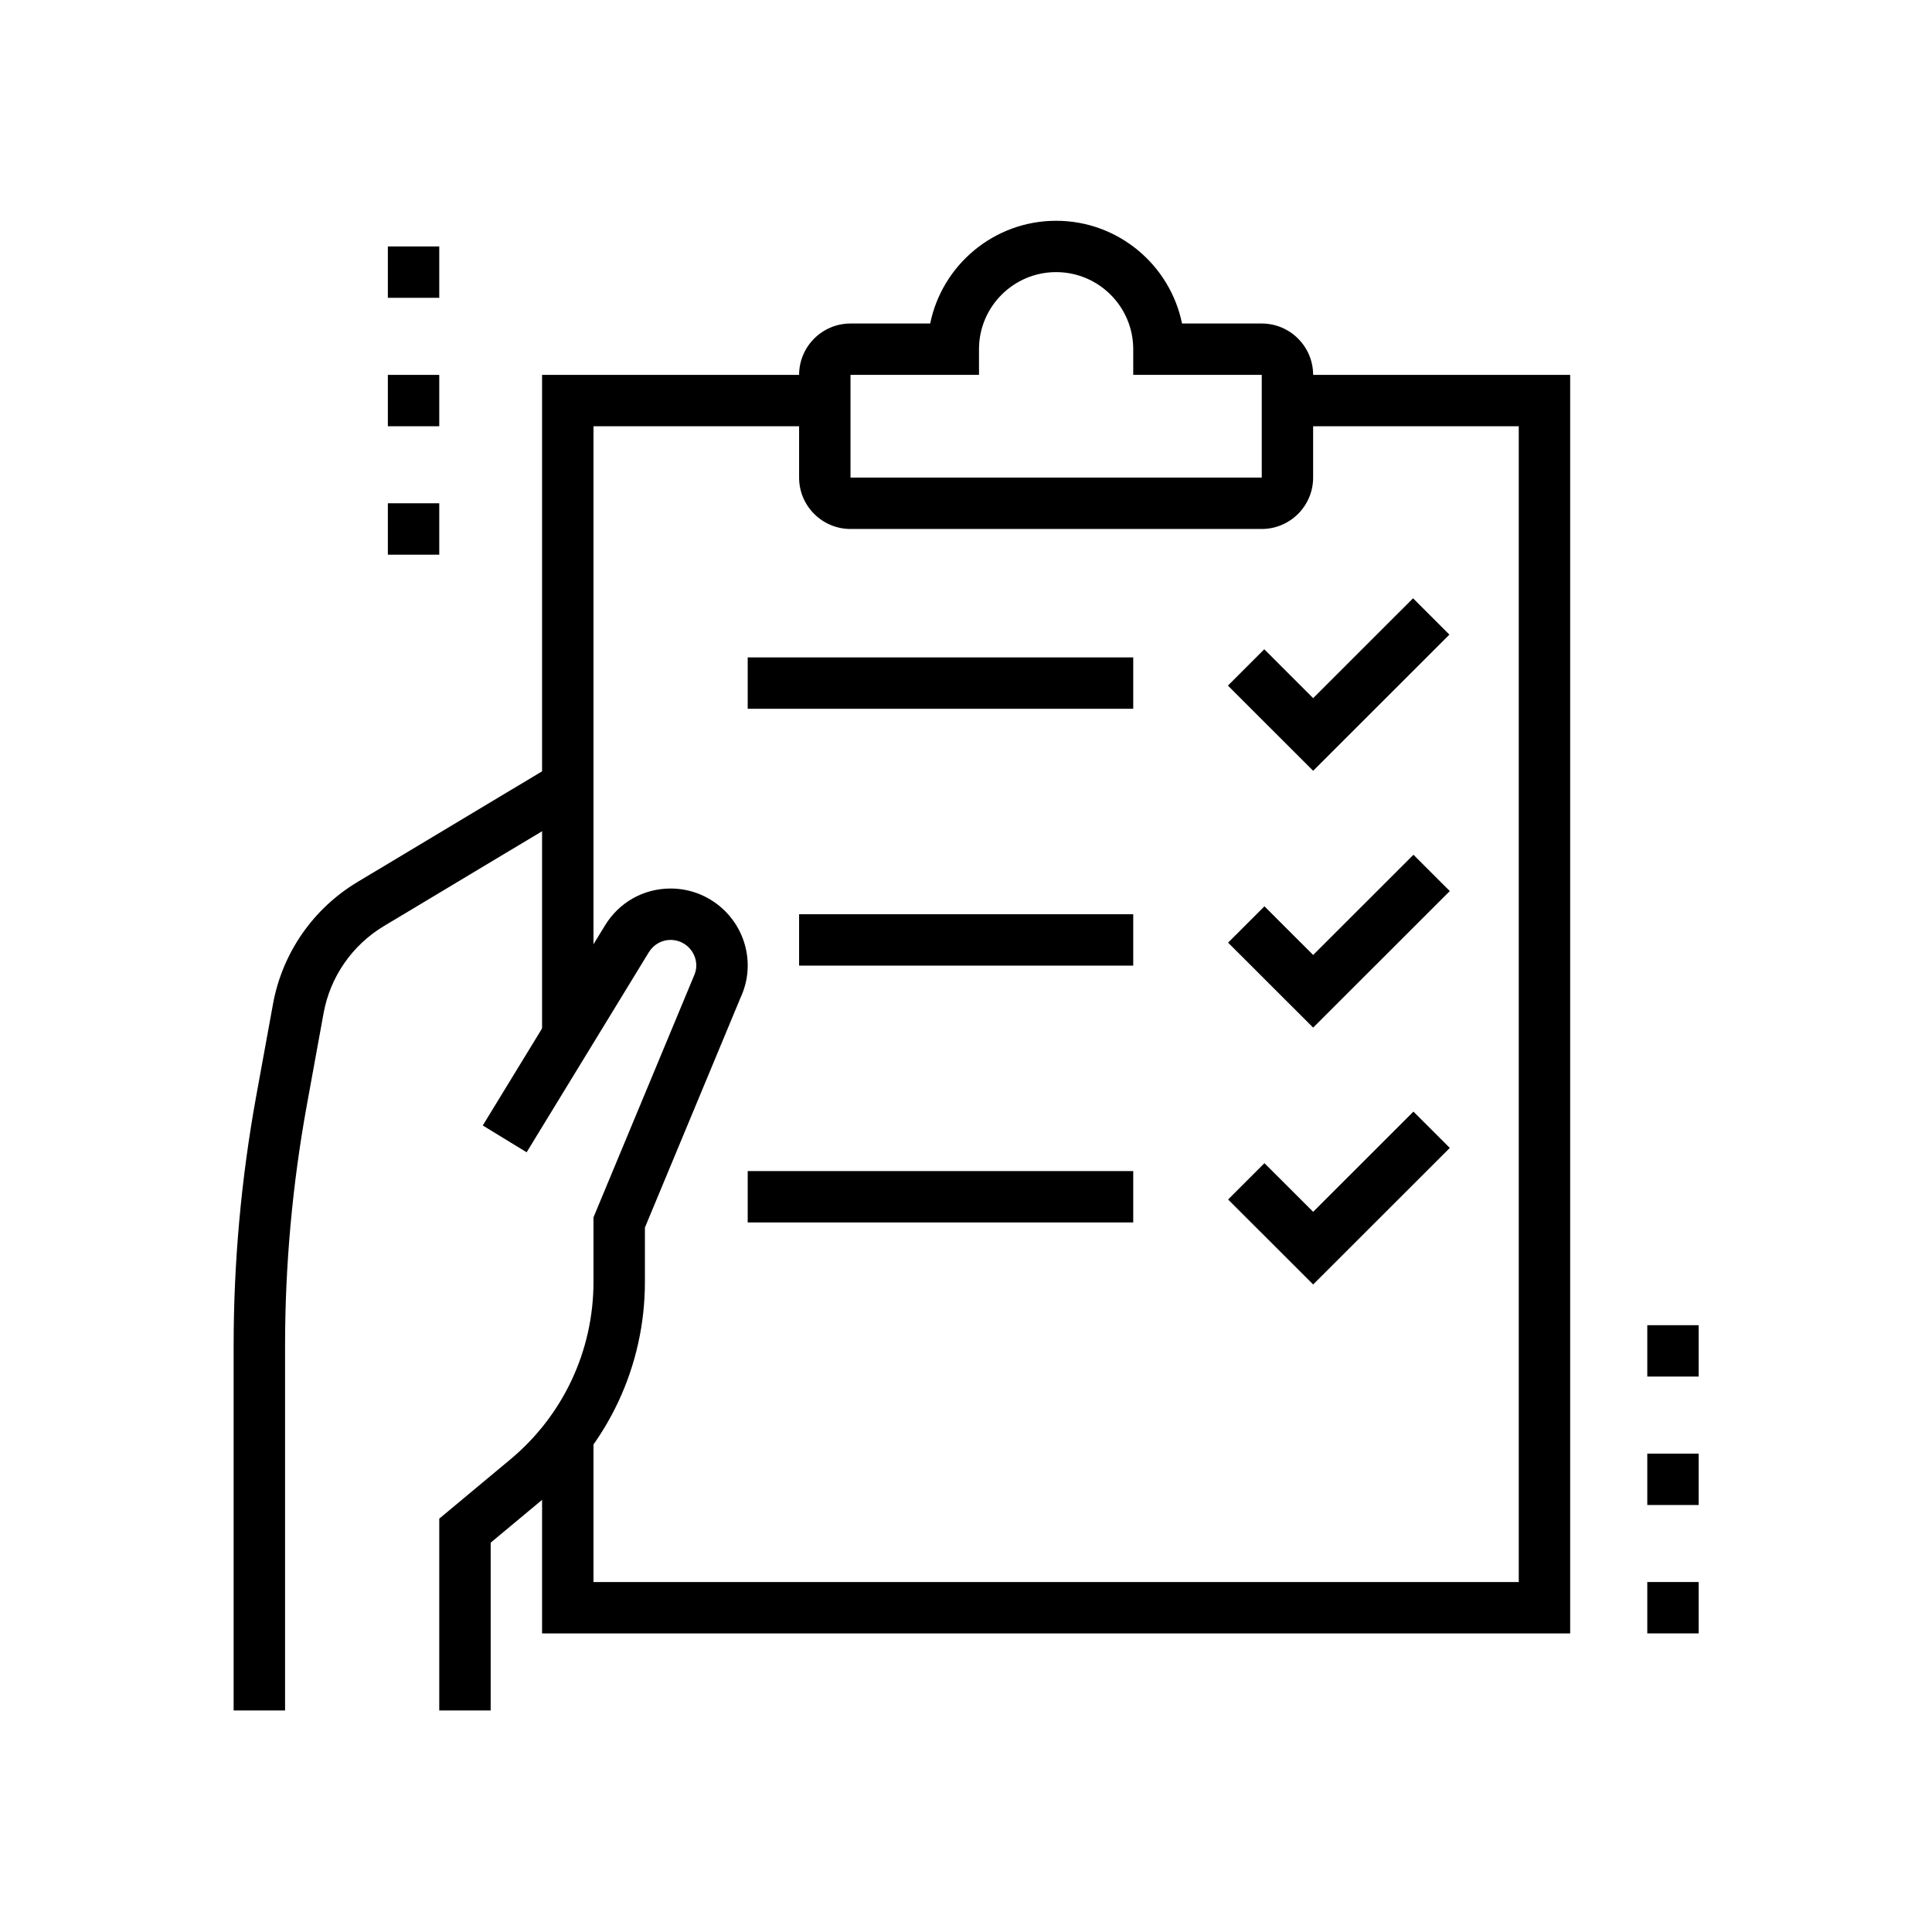
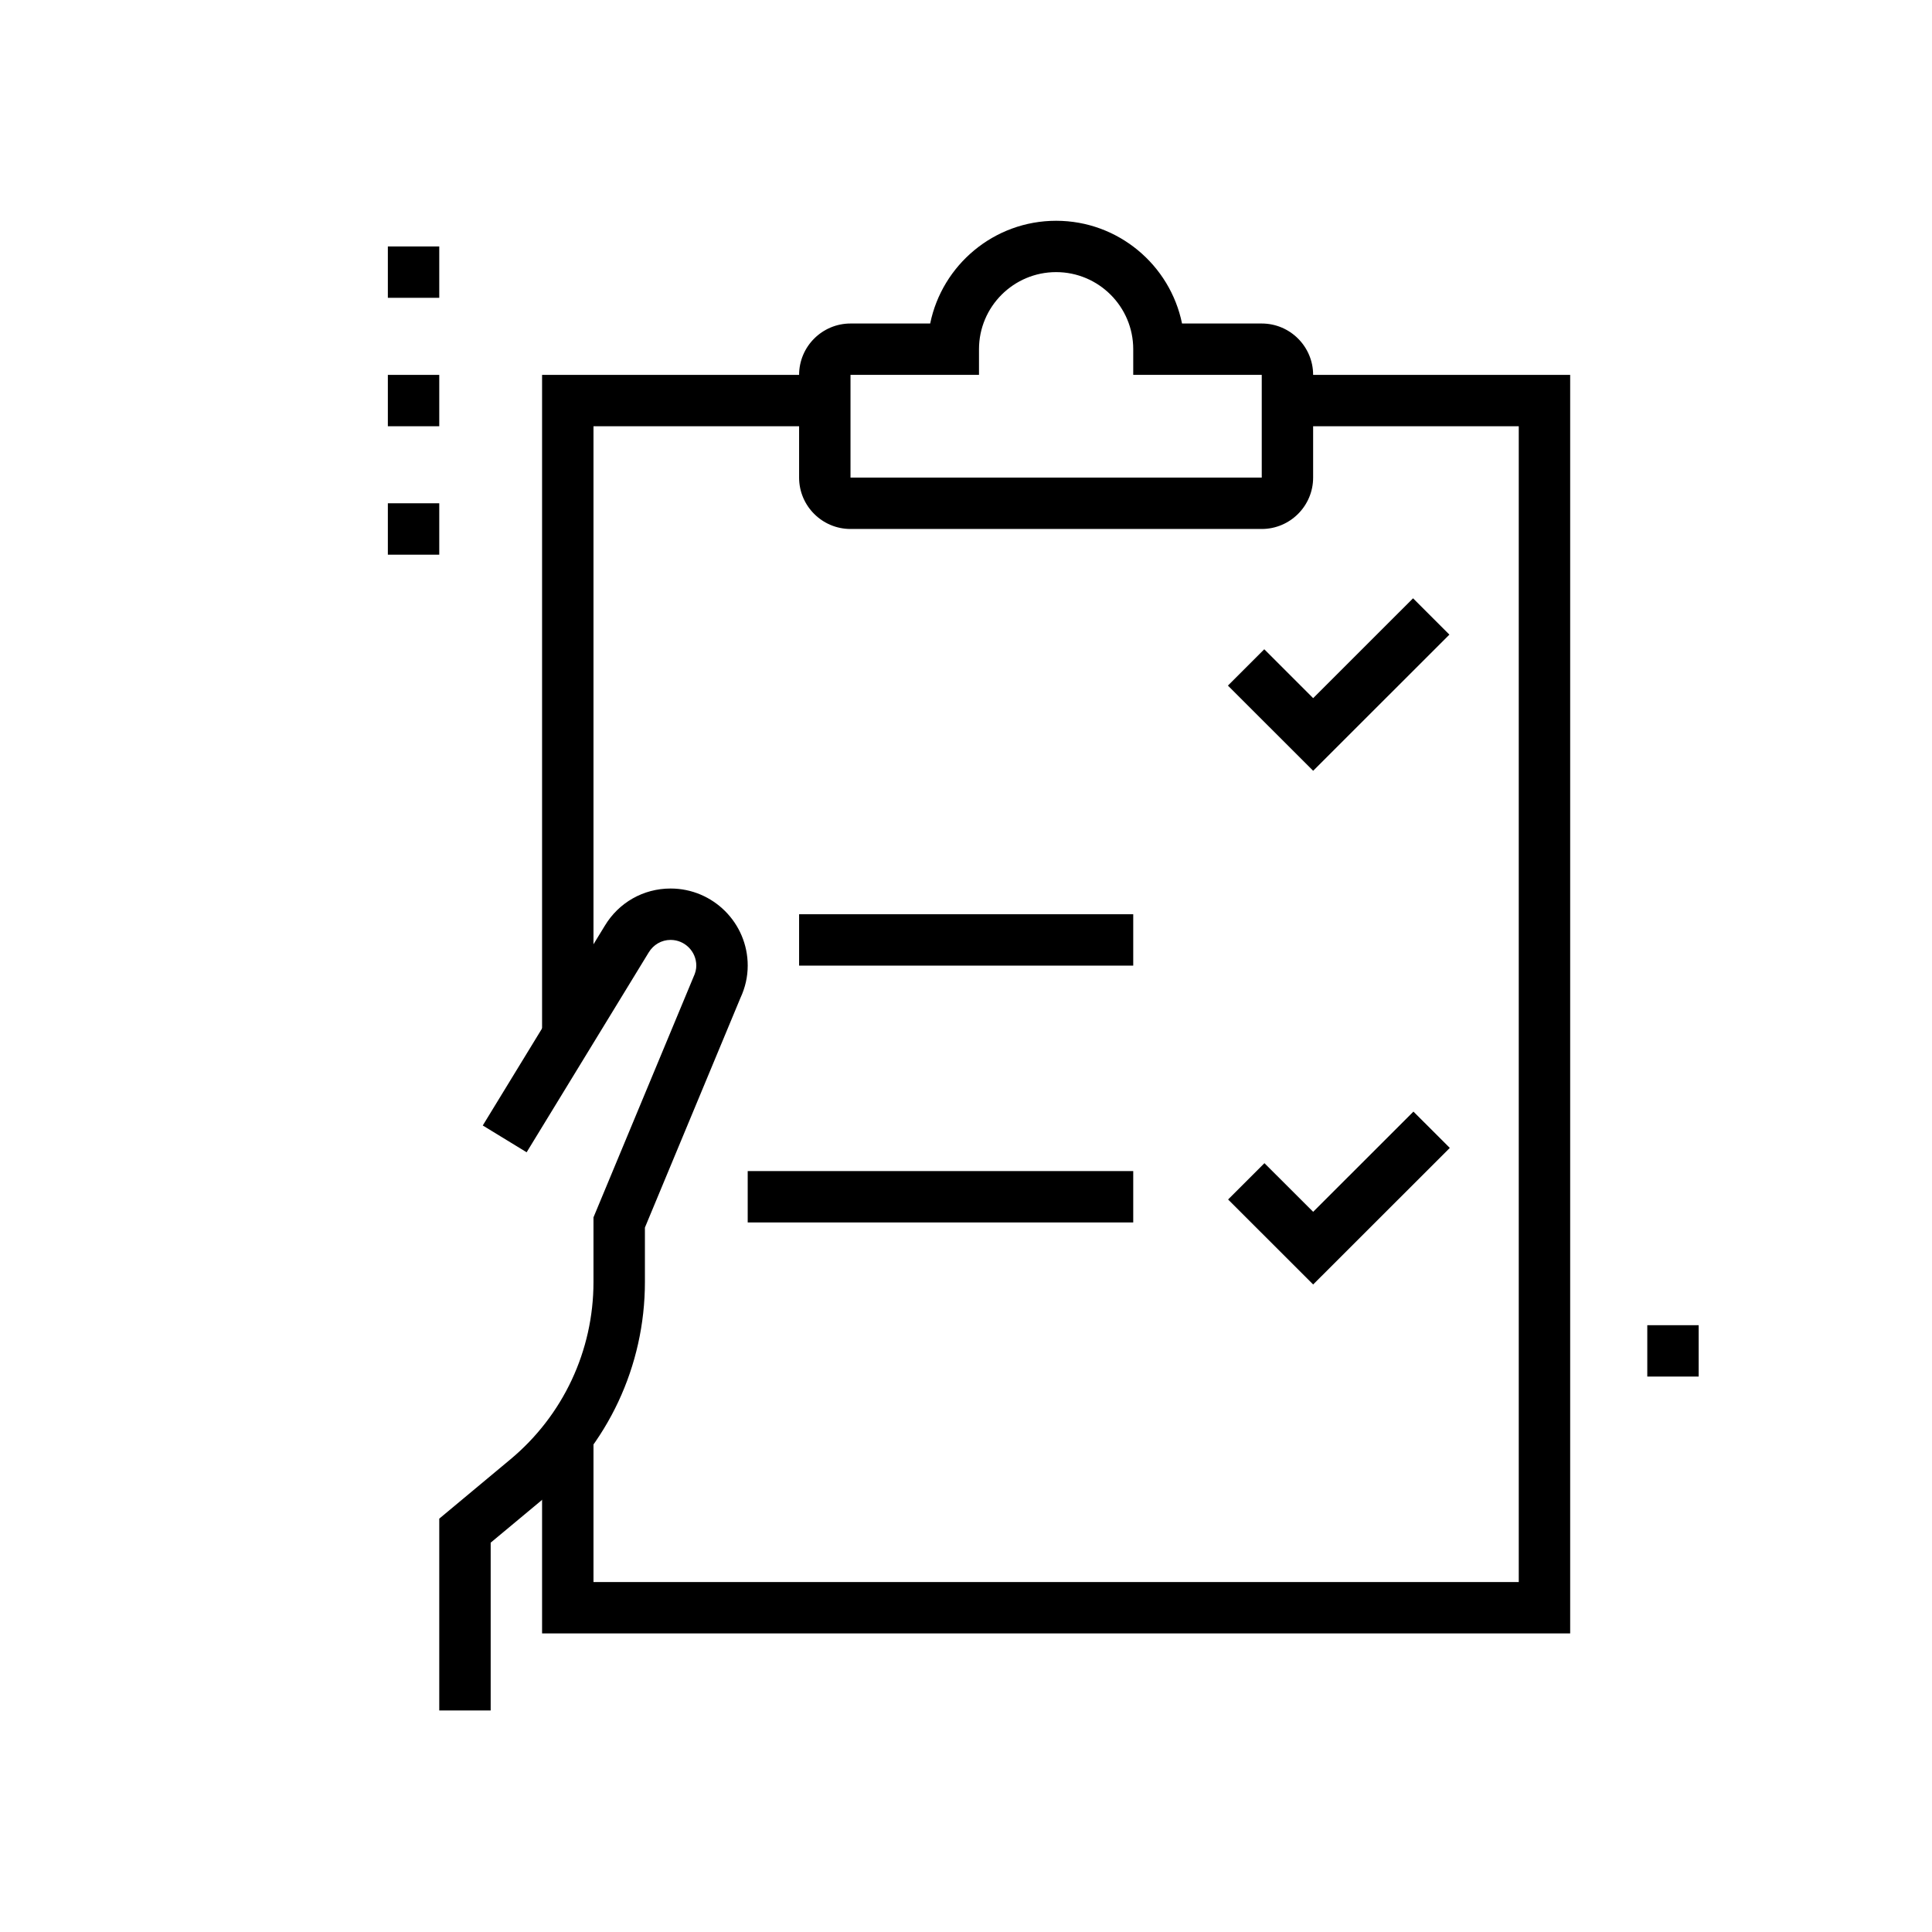
<svg xmlns="http://www.w3.org/2000/svg" width="1080" zoomAndPan="magnify" viewBox="0 0 810 810" height="1080" preserveAspectRatio="xMidYMid meet" version="1.0">
  <defs>
    <clipPath id="86bbffd579">
      <path d="M 184 372 L 314 372 L 314 717.203 L 184 717.203 Z M 184 372 " clip-rule="nonzero" />
    </clipPath>
    <clipPath id="c8f7d3c6e2">
      <path d="M 97.922 320 L 244 320 L 244 717.203 L 97.922 717.203 Z M 97.922 320 " clip-rule="nonzero" />
    </clipPath>
    <clipPath id="c36025298d">
      <path d="M 335 92.453 L 551 92.453 L 551 222 L 335 222 Z M 335 92.453 " clip-rule="nonzero" />
    </clipPath>
    <clipPath id="091f76360a">
-       <path d="M 690 663 L 712.172 663 L 712.172 685 L 690 685 Z M 690 663 " clip-rule="nonzero" />
-     </clipPath>
+       </clipPath>
    <clipPath id="6028b5a23b">
-       <path d="M 690 609 L 712.172 609 L 712.172 631 L 690 631 Z M 690 609 " clip-rule="nonzero" />
-     </clipPath>
+       </clipPath>
    <clipPath id="97f15de93f">
      <path d="M 690 555 L 712.172 555 L 712.172 578 L 690 578 Z M 690 555 " clip-rule="nonzero" />
    </clipPath>
  </defs>
  <g clip-path="url(#86bbffd579)">
    <path fill="#000000" d="M 205.711 717.125 L 184.16 717.125 L 184.16 636.703 L 213.914 611.91 C 236.09 593.453 248.82 566.305 248.82 537.469 L 248.82 510.379 L 290.691 409.742 C 291.578 407.84 291.926 406.34 291.926 404.84 C 291.926 398.891 287.094 394.062 281.145 394.062 C 277.367 394.062 273.938 396.047 271.953 399.352 L 220.793 483.098 L 202.402 471.863 L 253.52 388.207 C 259.367 378.418 269.723 372.516 281.152 372.516 C 298.984 372.516 313.484 387.008 313.484 404.828 C 313.484 409.484 312.453 414.055 310.426 418.398 L 270.383 514.656 L 270.383 537.457 C 270.383 572.711 254.84 605.883 227.719 628.449 L 205.719 646.773 L 205.719 717.113 Z M 205.711 717.125 " fill-opacity="1" fill-rule="nonzero" />
  </g>
  <g clip-path="url(#c8f7d3c6e2)">
-     <path fill="#000000" d="M 119.508 717.125 L 97.953 717.125 L 97.953 564.113 C 97.953 529.27 101.125 494.195 107.359 459.859 L 114.453 420.953 C 118.34 399.598 131.25 380.949 149.855 369.797 L 232.504 320.238 L 243.602 338.707 L 160.949 388.262 C 147.656 396.238 138.434 409.555 135.656 424.816 L 128.57 463.711 C 122.578 496.781 119.516 530.559 119.516 564.121 L 119.516 717.137 Z M 119.508 717.125 " fill-opacity="1" fill-rule="nonzero" />
-   </g>
+     </g>
  <path fill="#000000" d="M 248.82 434.215 L 227.27 434.215 L 227.27 157.172 L 345.797 157.172 L 345.797 178.707 L 248.82 178.707 Z M 248.82 434.215 " fill-opacity="1" fill-rule="nonzero" />
  <path fill="#000000" d="M 658.301 684.816 L 227.27 684.816 L 227.27 602.078 L 248.82 602.078 L 248.82 663.281 L 636.75 663.281 L 636.75 178.707 L 539.766 178.707 L 539.766 157.172 L 658.301 157.172 Z M 658.301 684.816 " fill-opacity="1" fill-rule="nonzero" />
-   <path fill="#000000" d="M 313.477 275.621 L 475.113 275.621 L 475.113 297.16 L 313.477 297.16 Z M 313.477 275.621 " fill-opacity="1" fill-rule="nonzero" />
  <path fill="#000000" d="M 550.547 323.152 L 514.809 287.438 L 530.047 272.207 L 550.547 292.703 L 592.426 250.84 L 607.668 266.07 Z M 550.547 323.152 " fill-opacity="1" fill-rule="nonzero" />
  <path fill="#000000" d="M 335.027 383.301 L 475.113 383.301 L 475.113 404.84 L 335.027 404.84 Z M 335.027 383.301 " fill-opacity="1" fill-rule="nonzero" />
-   <path fill="#000000" d="M 550.547 430.832 L 514.887 395.207 L 530.125 379.977 L 550.547 400.379 L 592.594 358.363 L 607.836 373.582 Z M 550.547 430.832 " fill-opacity="1" fill-rule="nonzero" />
  <path fill="#000000" d="M 313.477 490.98 L 475.113 490.98 L 475.113 512.516 L 313.477 512.516 Z M 313.477 490.98 " fill-opacity="1" fill-rule="nonzero" />
  <path fill="#000000" d="M 550.547 538.523 L 514.887 502.887 L 530.125 487.668 L 550.547 508.059 L 592.594 466.043 L 607.836 481.273 Z M 550.547 538.523 " fill-opacity="1" fill-rule="nonzero" />
  <g clip-path="url(#c36025298d)">
    <path fill="#000000" d="M 528.996 221.777 L 356.578 221.777 C 344.695 221.777 335.027 212.113 335.027 200.242 L 335.027 157.172 C 335.027 145.301 344.695 135.633 356.578 135.633 L 389.984 135.633 C 394.992 111.086 416.758 92.562 442.781 92.562 C 468.801 92.562 490.566 111.098 495.574 135.633 L 528.984 135.633 C 540.863 135.633 550.535 145.301 550.535 157.172 L 550.535 200.242 C 550.535 212.113 540.863 221.777 528.984 221.777 Z M 356.578 157.172 L 356.578 200.242 L 528.996 200.242 L 528.996 157.172 L 475.113 157.172 L 475.113 146.398 C 475.113 128.578 460.609 114.086 442.781 114.086 C 424.949 114.086 410.449 128.578 410.449 146.398 L 410.449 157.172 L 356.566 157.172 Z M 356.578 157.172 " fill-opacity="1" fill-rule="nonzero" />
  </g>
  <path fill="#000000" d="M 184.16 211.004 L 162.609 211.004 L 162.609 232.551 L 184.16 232.551 Z M 184.16 211.004 " fill-opacity="1" fill-rule="nonzero" />
  <path fill="#000000" d="M 184.16 157.172 L 162.609 157.172 L 162.609 178.707 L 184.16 178.707 Z M 184.16 157.172 " fill-opacity="1" fill-rule="nonzero" />
  <path fill="#000000" d="M 184.16 103.324 L 162.609 103.324 L 162.609 124.859 L 184.16 124.859 Z M 184.16 103.324 " fill-opacity="1" fill-rule="nonzero" />
  <g clip-path="url(#091f76360a)">
    <path fill="#000000" d="M 712.184 663.281 L 690.633 663.281 L 690.633 684.816 L 712.184 684.816 Z M 712.184 663.281 " fill-opacity="1" fill-rule="nonzero" />
  </g>
  <g clip-path="url(#6028b5a23b)">
    <path fill="#000000" d="M 712.184 609.434 L 690.633 609.434 L 690.633 630.969 L 712.184 630.969 Z M 712.184 609.434 " fill-opacity="1" fill-rule="nonzero" />
  </g>
  <g clip-path="url(#97f15de93f)">
    <path fill="#000000" d="M 712.184 555.602 L 690.633 555.602 L 690.633 577.137 L 712.184 577.137 Z M 712.184 555.602 " fill-opacity="1" fill-rule="nonzero" />
  </g>
</svg>